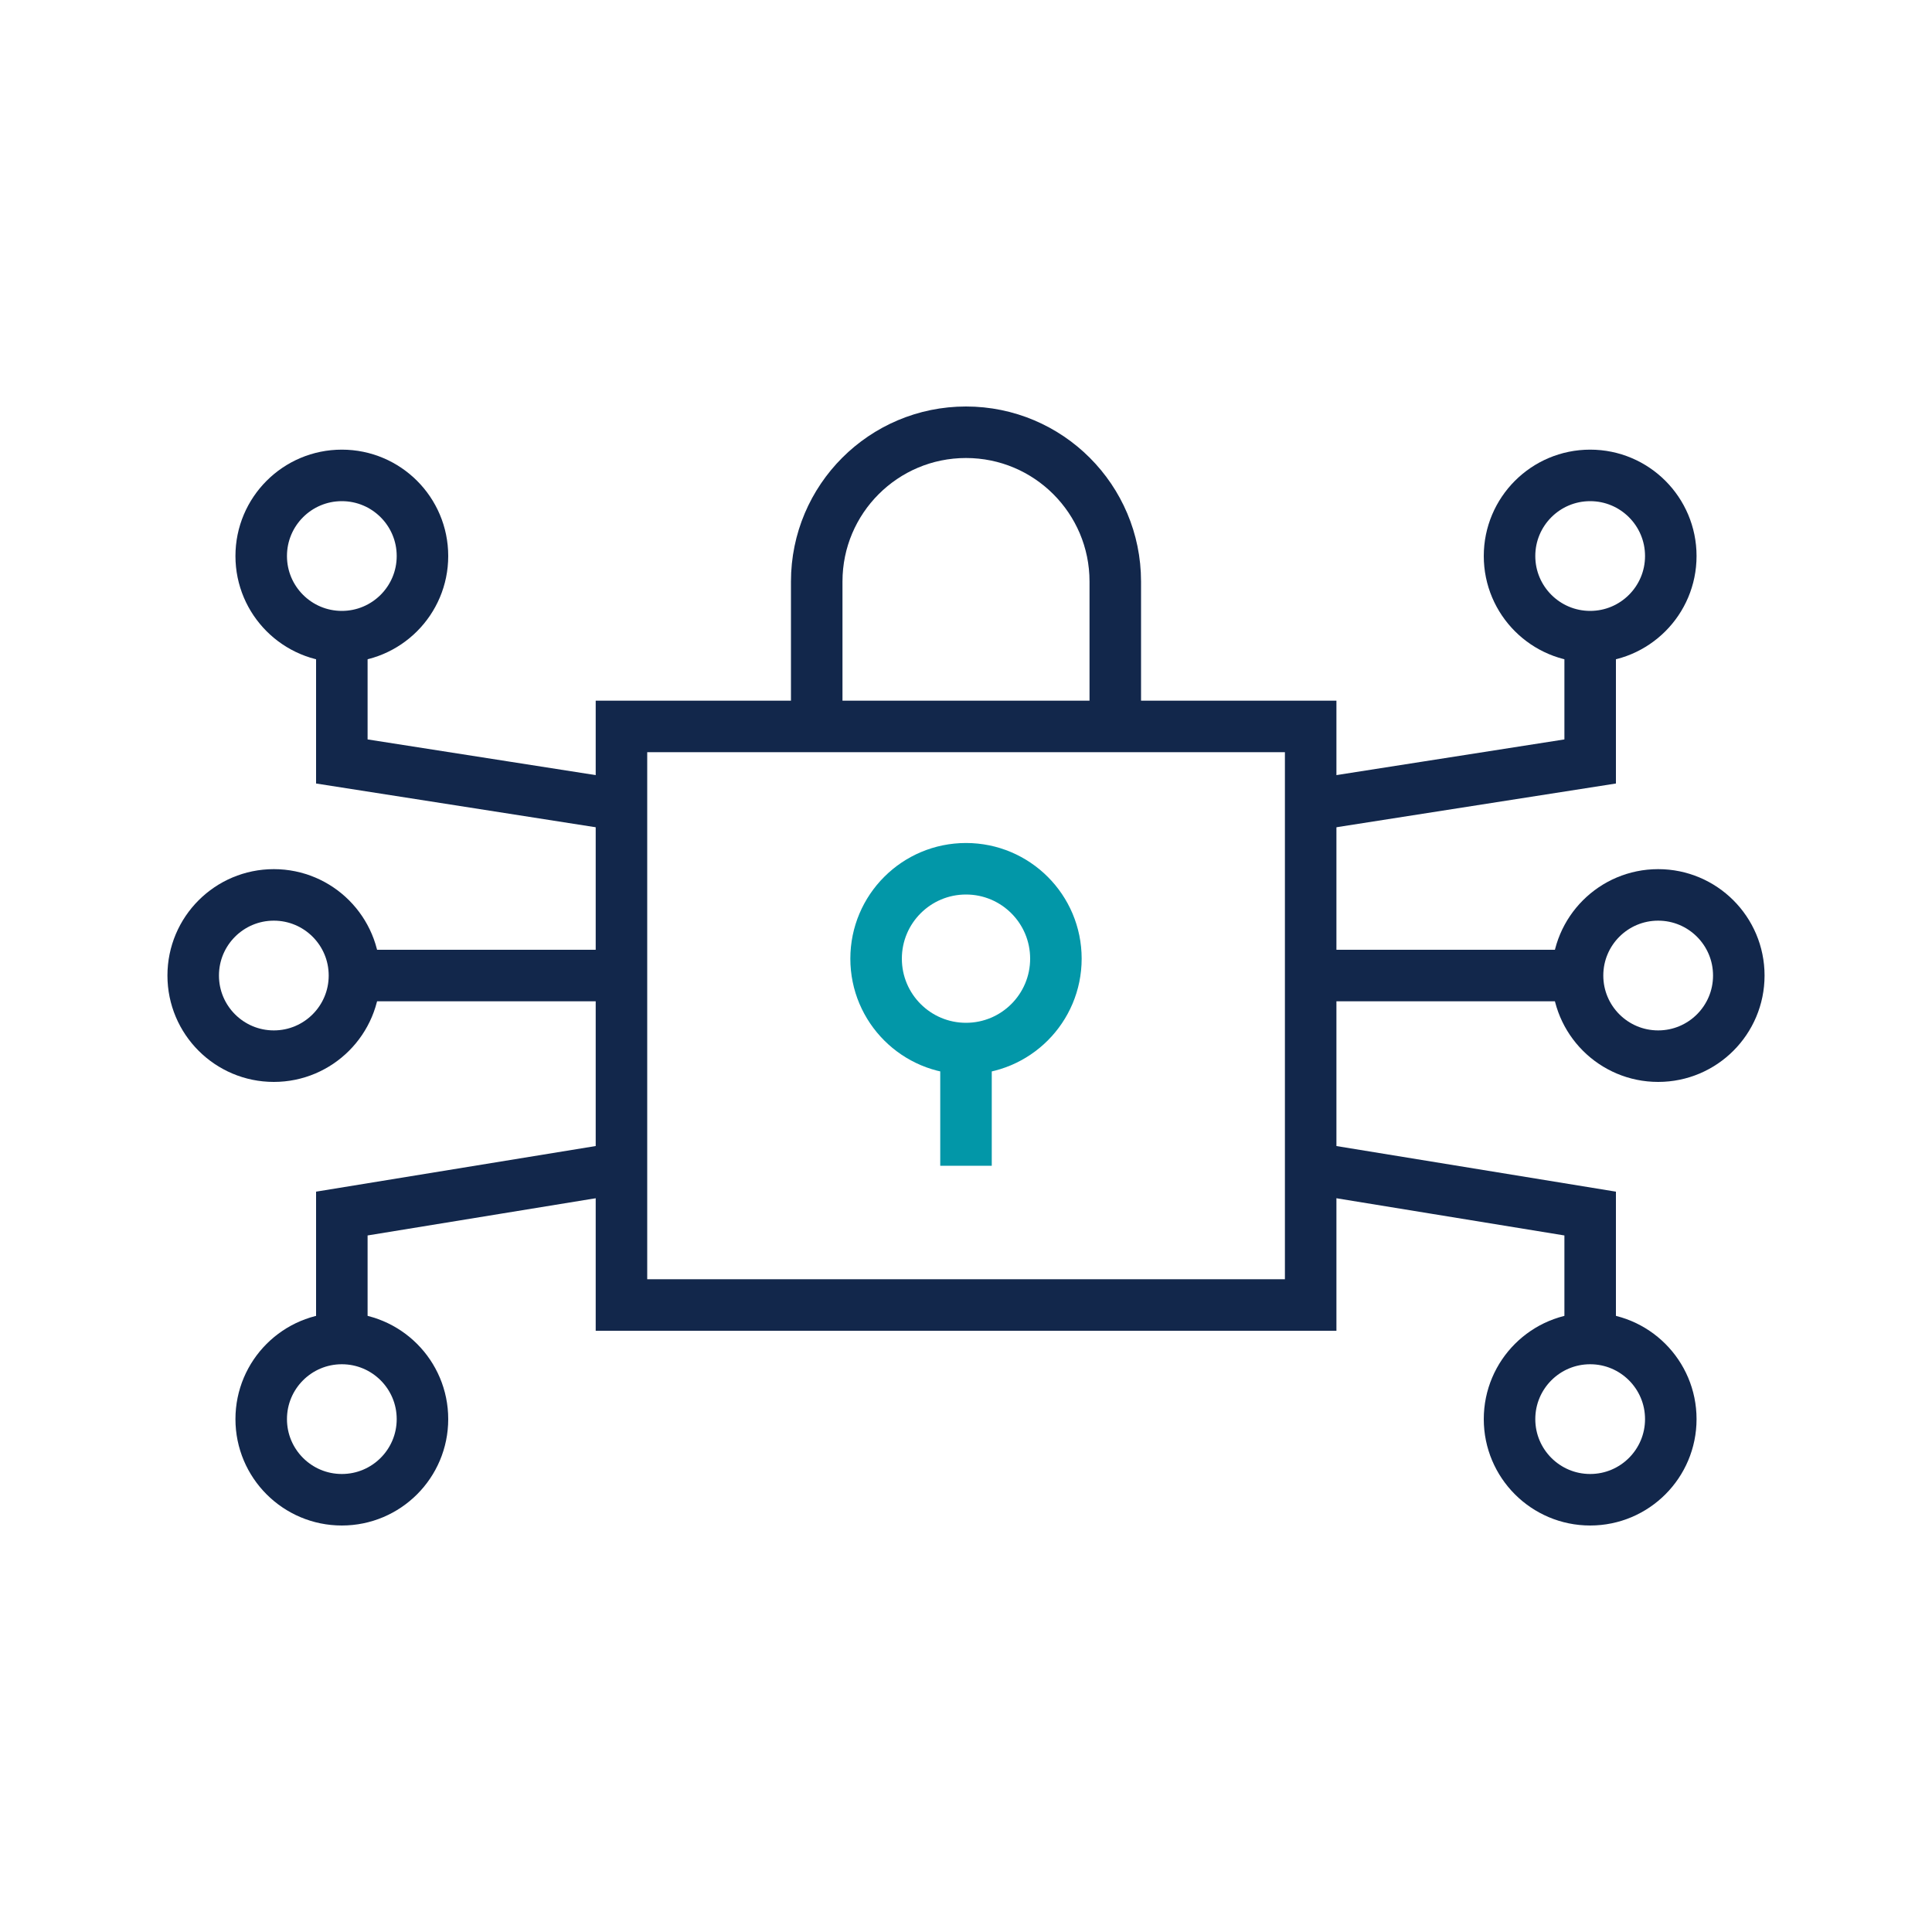
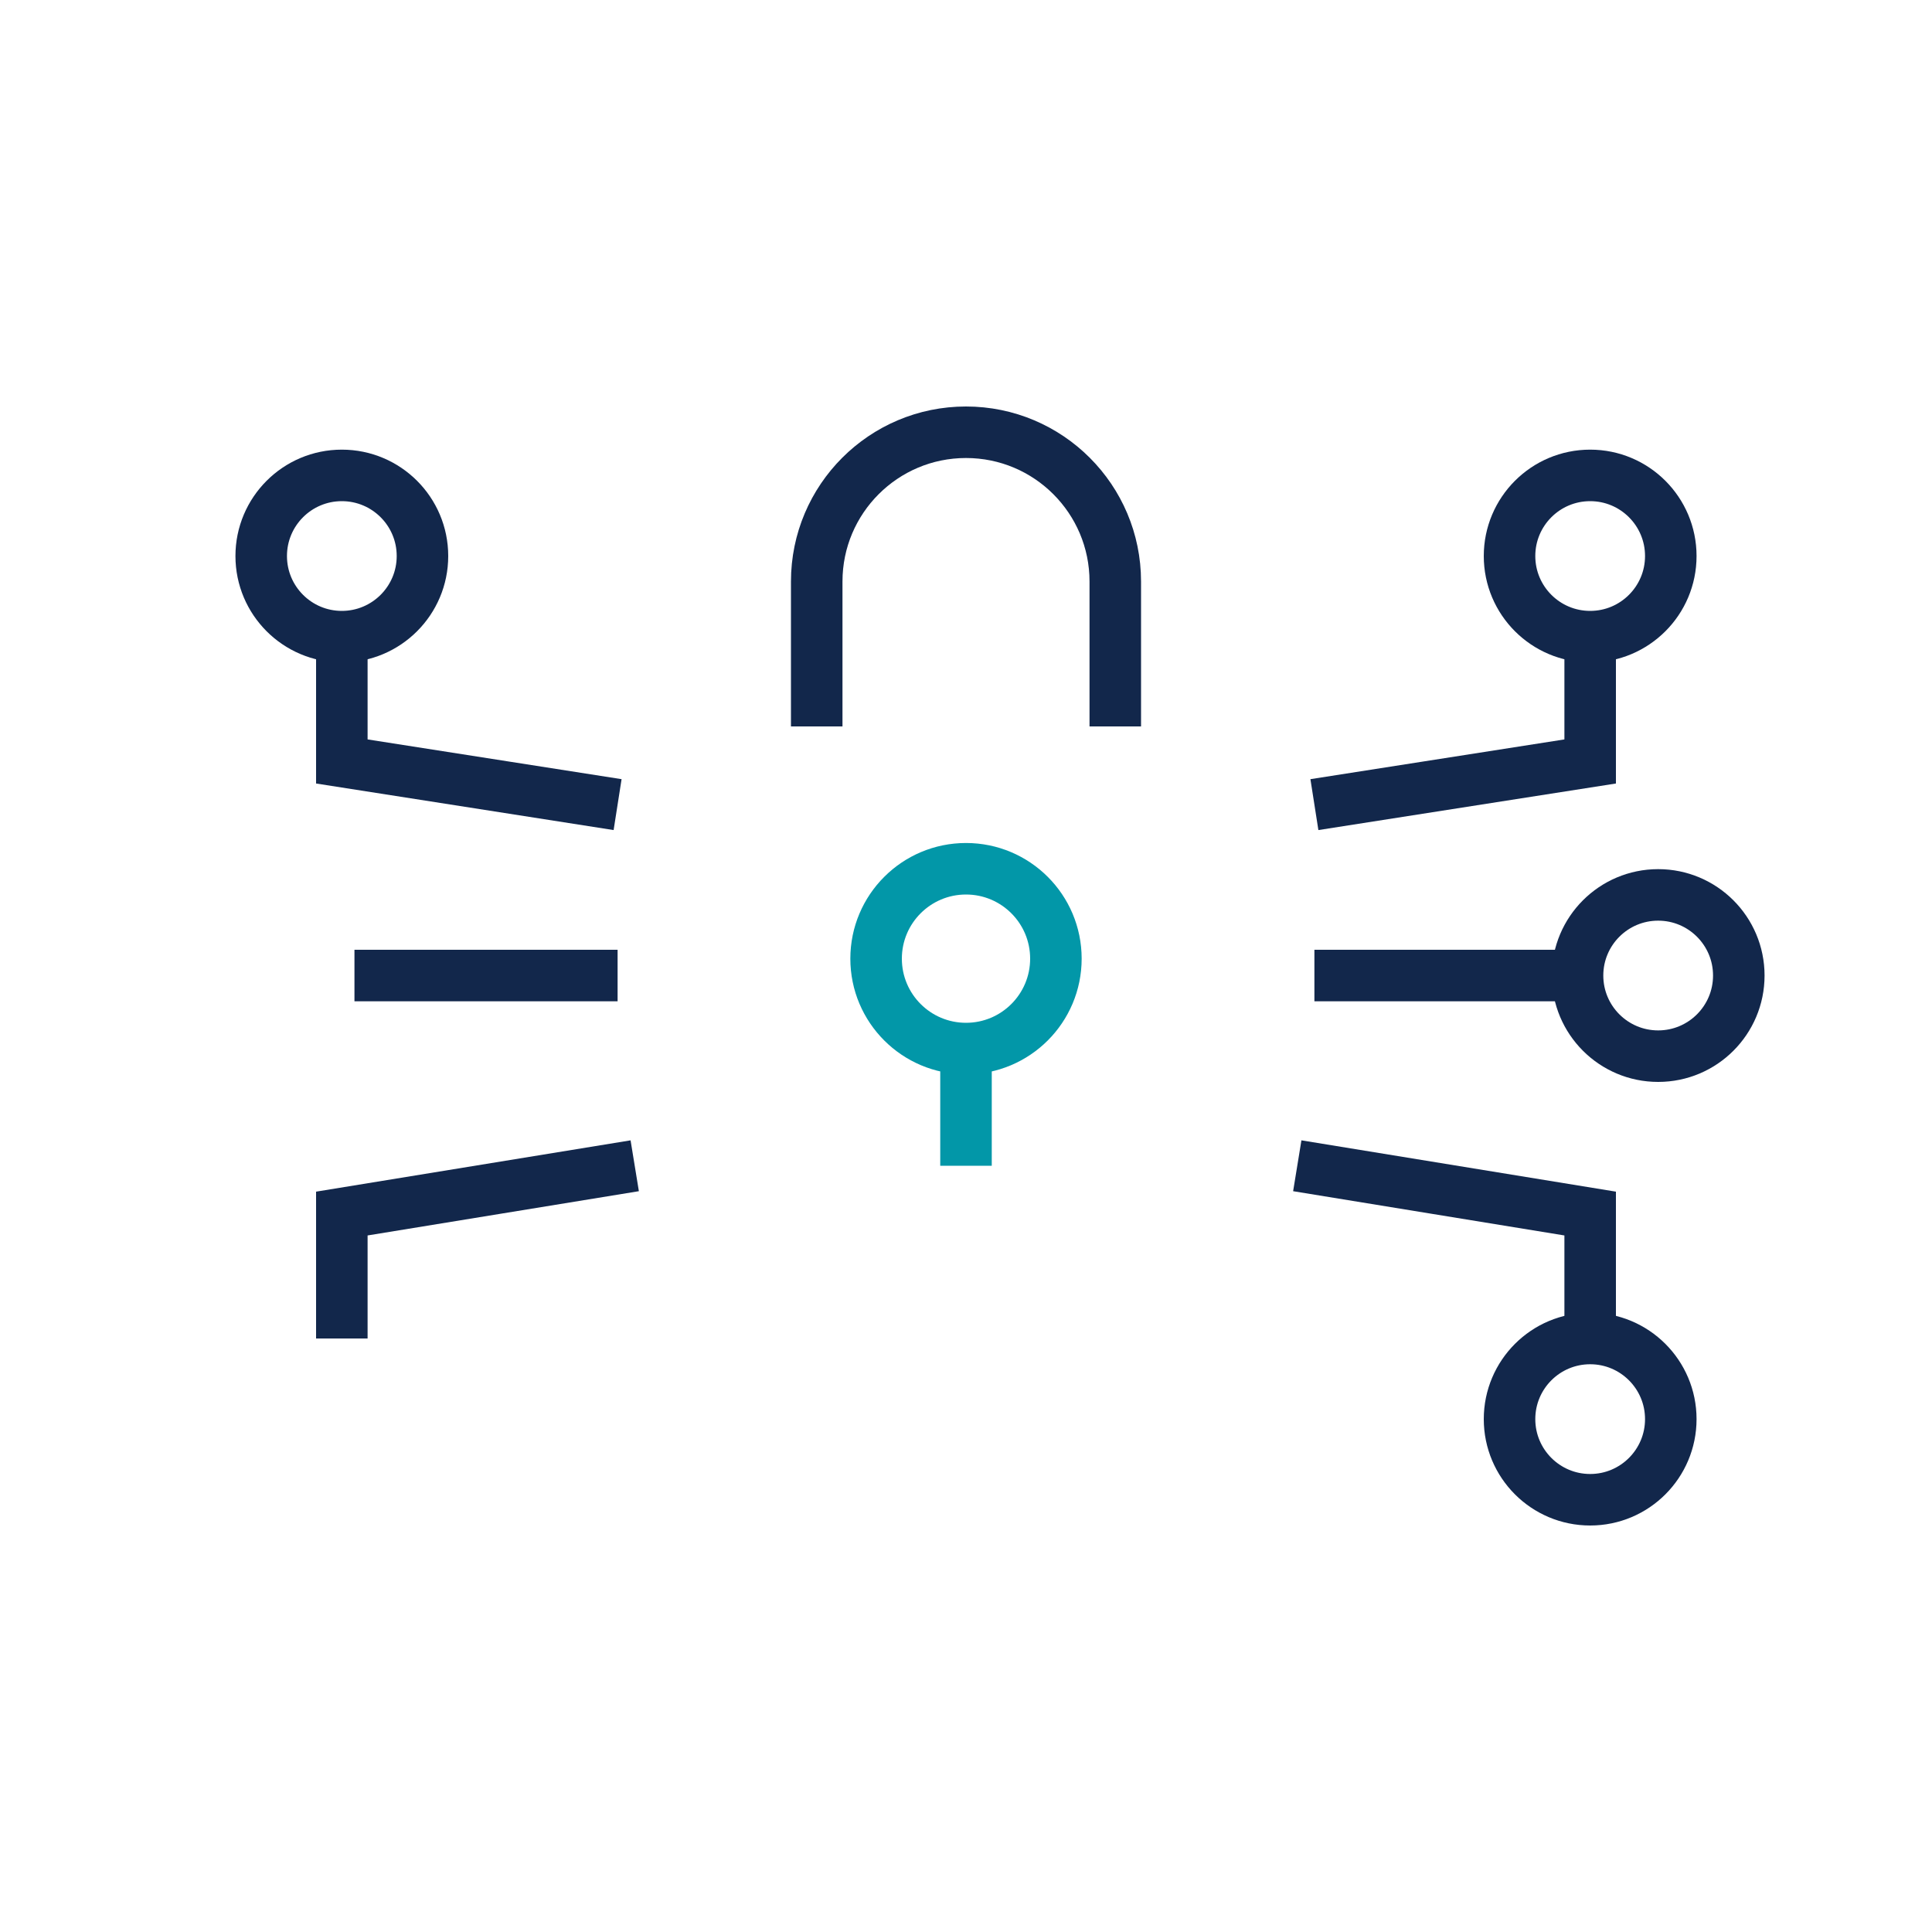
<svg xmlns="http://www.w3.org/2000/svg" id="Layer_1" data-name="Layer 1" viewBox="0 0 150 150">
  <defs>
    <style>
      .cls-1 {
        stroke: #0297a8;
      }

      .cls-1, .cls-2 {
        fill: none;
        stroke-miterlimit: 10;
        stroke-width: 4px;
      }

      .cls-2 {
        stroke: #12274b;
      }
    </style>
  </defs>
  <g>
    <line class="cls-2" x1="47.95" y1="75.74" x2="27.52" y2="75.74" />
-     <circle class="cls-2" cx="21.26" cy="75.74" r="6.26" />
    <circle class="cls-2" cx="26.54" cy="43.17" r="6.26" />
    <polyline class="cls-2" points="47.95 62.47 26.54 59.12 26.54 49.43" />
-     <circle class="cls-2" cx="26.54" cy="110.18" r="6.26" />
    <polyline class="cls-2" points="49.28 90.51 26.54 94.22 26.54 103.92" />
    <line class="cls-2" x1="102.05" y1="75.74" x2="122.48" y2="75.74" />
    <circle class="cls-2" cx="128.74" cy="75.74" r="6.26" />
    <circle class="cls-2" cx="123.46" cy="43.17" r="6.26" />
    <polyline class="cls-2" points="102.05 62.47 123.46 59.12 123.46 49.43" />
    <circle class="cls-2" cx="123.46" cy="110.18" r="6.26" />
    <polyline class="cls-2" points="100.72 90.51 123.46 94.22 123.46 103.92" />
    <circle class="cls-1" cx="75" cy="74.43" r="6.98" />
    <line class="cls-1" x1="75" y1="81.41" x2="75" y2="90.51" />
  </g>
-   <rect class="cls-2" x="48.25" y="56.4" width="53.51" height="44.92" />
  <path class="cls-2" d="M86.59,56.4v-11.25c0-6.4-5.19-11.59-11.59-11.59h0c-6.4,0-11.59,5.19-11.59,11.59v11.25" />
</svg>